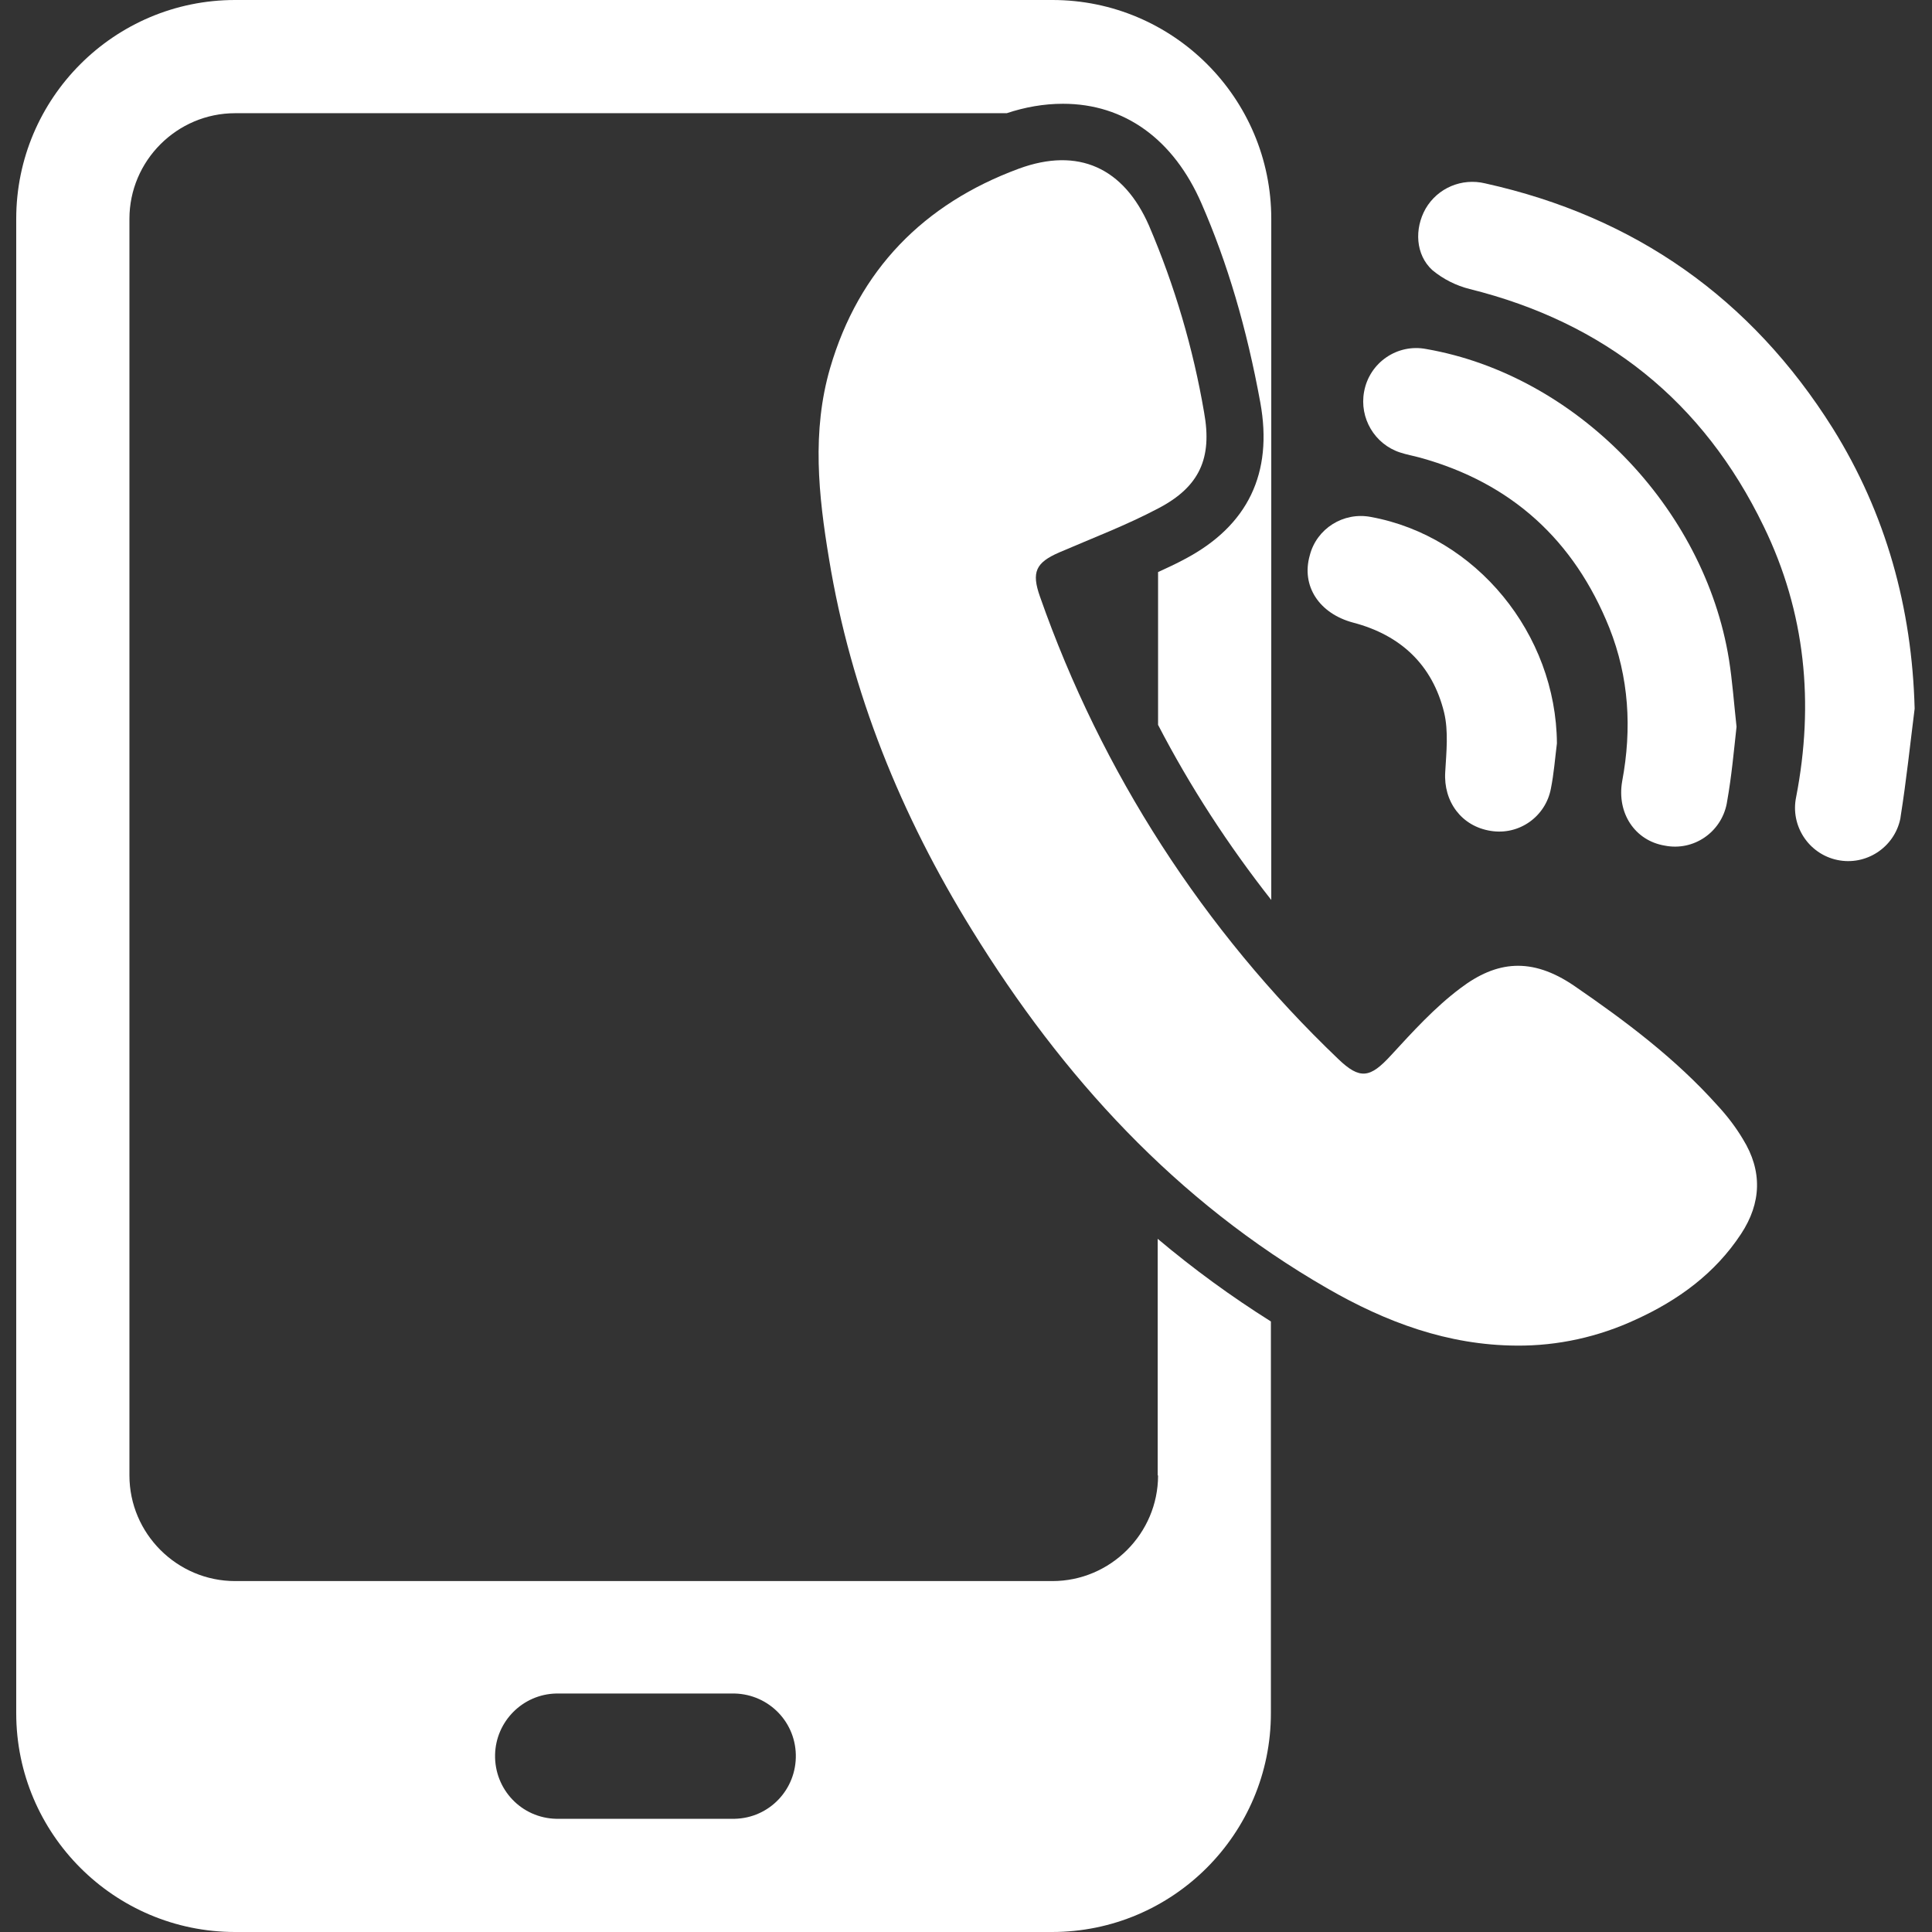
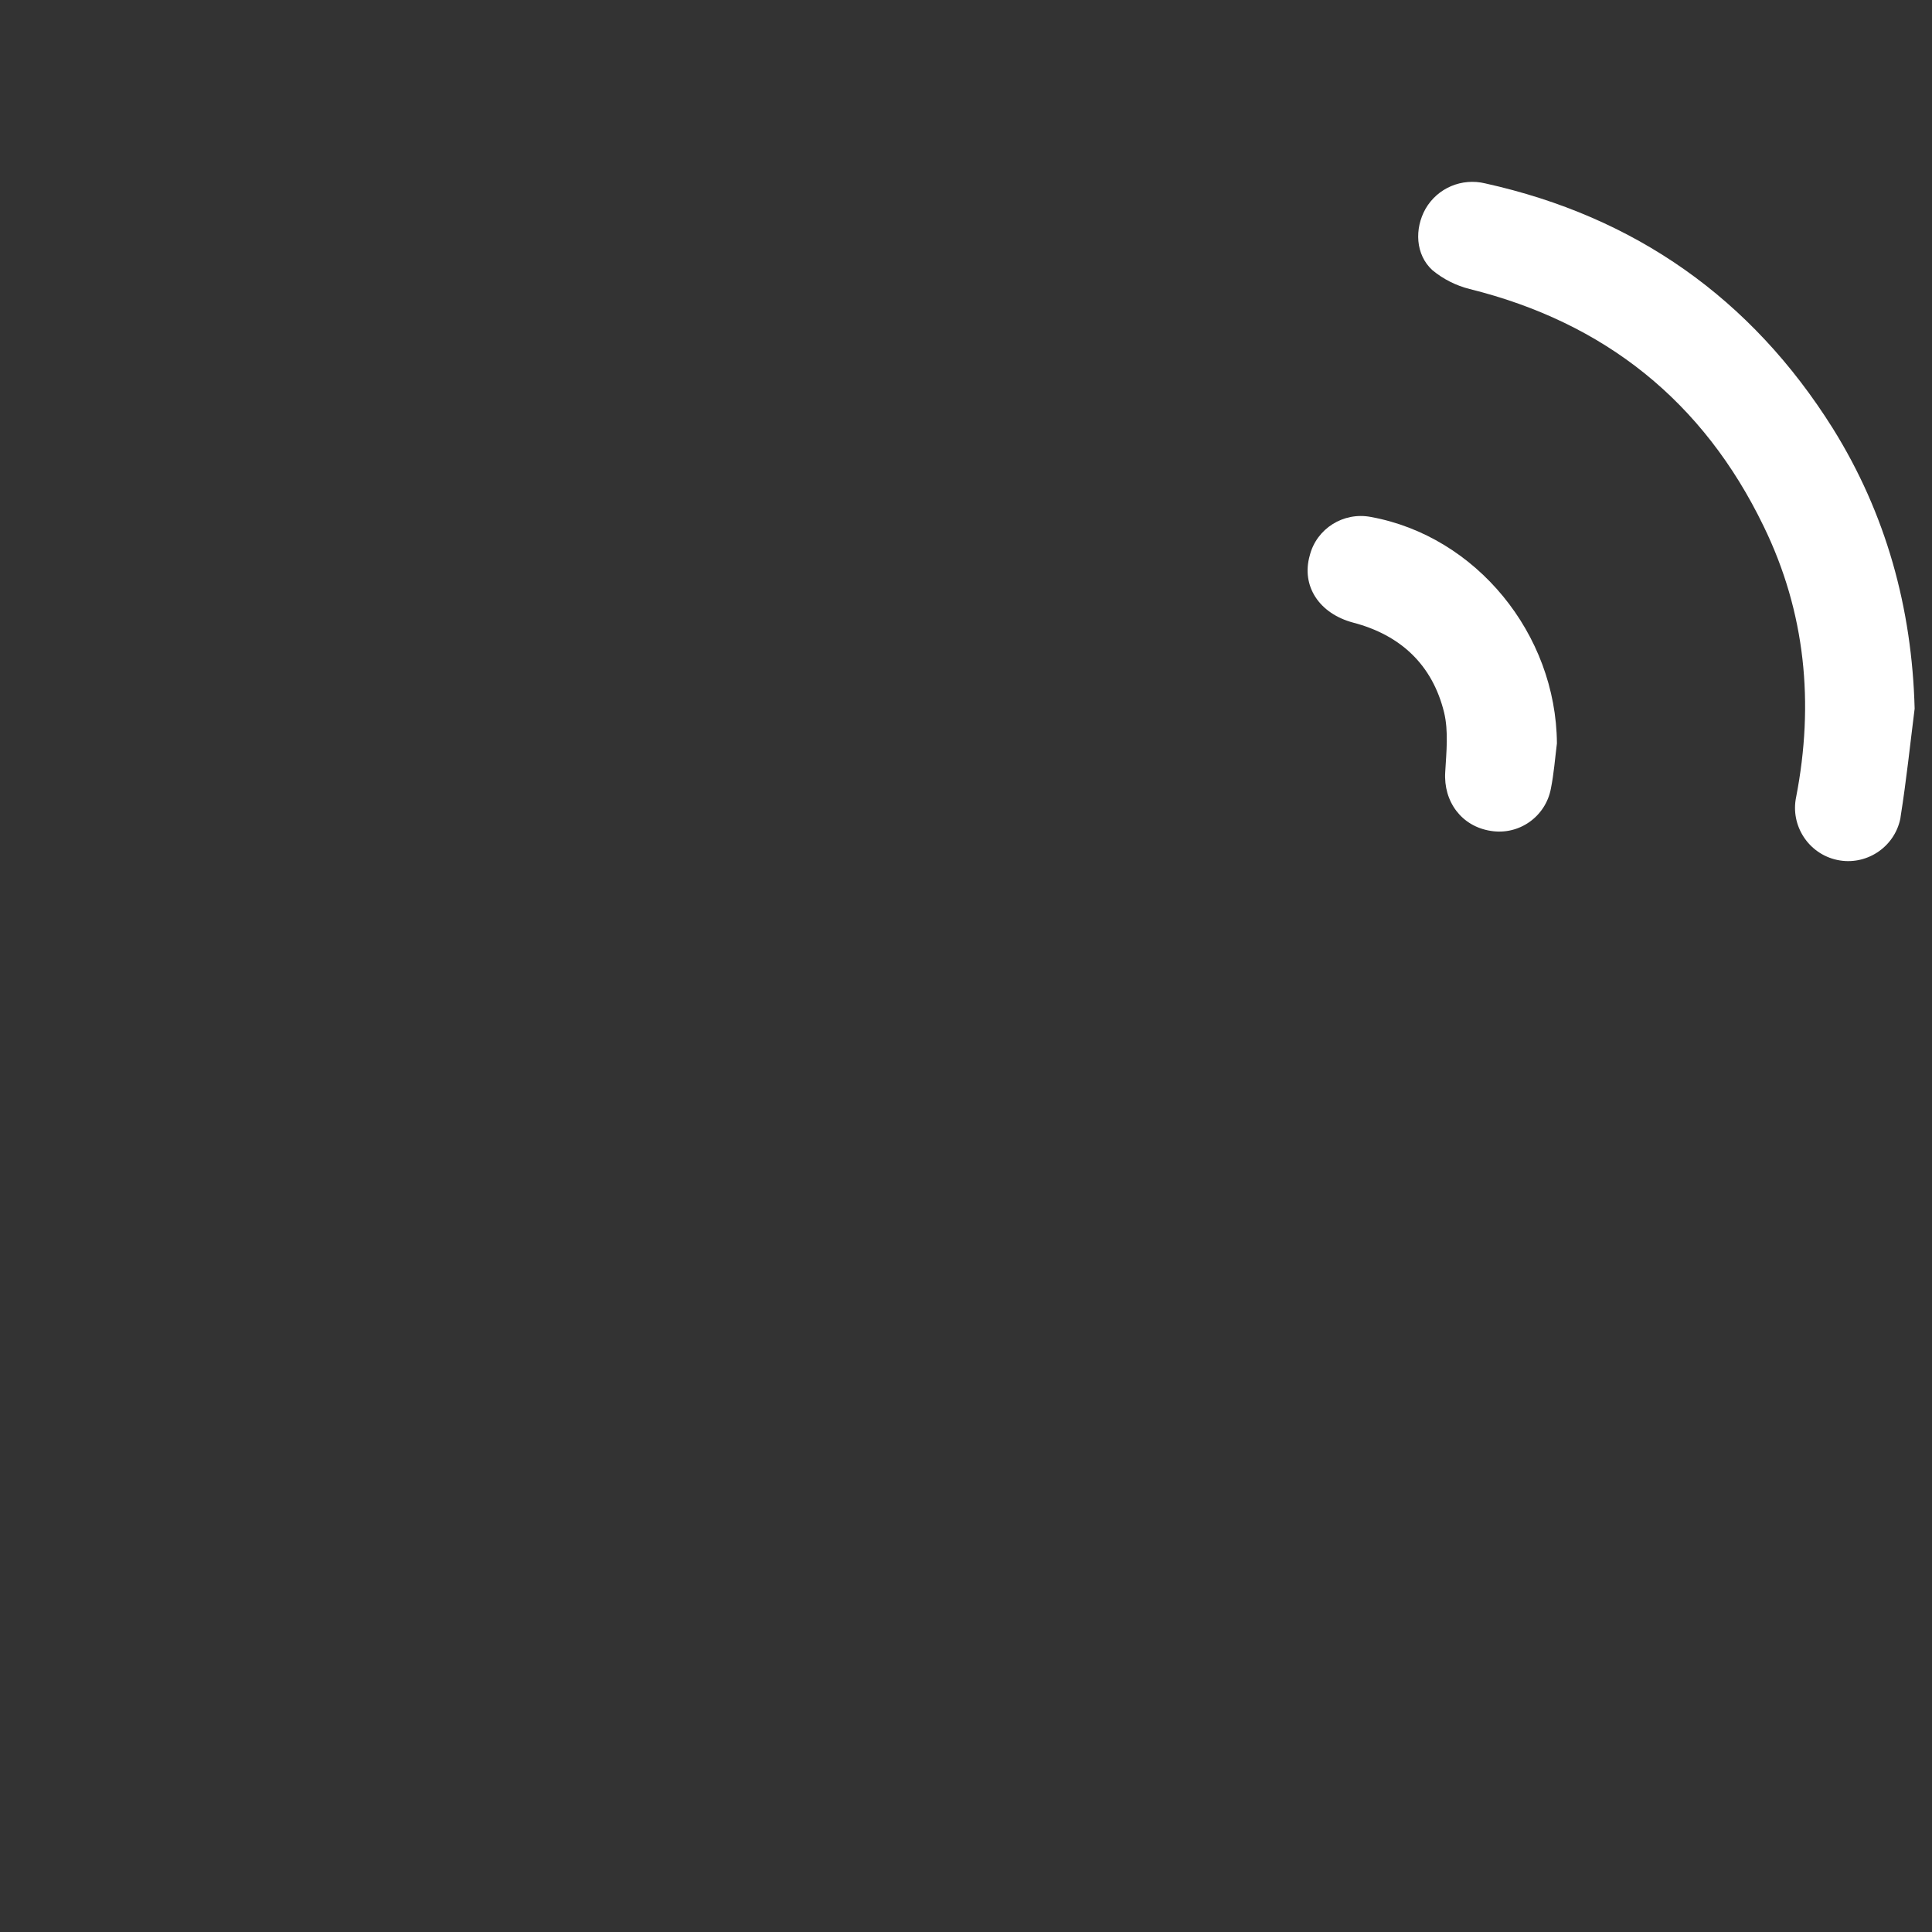
<svg xmlns="http://www.w3.org/2000/svg" id="Layer_1" data-name="Layer 1" version="1.1" viewBox="0 0 512 512">
  <rect x="0" y="0" width="512" height="512" fill="#333333" stroke="none" />
  <defs>
    <style>
      .cls-1 {
        fill: #fff;
        stroke-width: 0px;
      }
    </style>
  </defs>
  <g id="Layer_2" data-name="Layer 2">
    <g id="Layer_2_copy_15" data-name="Layer 2 copy 15">
      <g id="_112" data-name=" 112">
-         <path class="cls-1" d="M306.9,391c0,15.4-12.6,28-28,28H62.3c-15.4,0-28-12.6-28-28V58c0-15.4,12.6-28,28-28h204.5c4.8-1.6,9.8-2.5,14.9-2.5,16.3,0,29.3,9.4,36.7,26.4,6.9,15.8,12,33.1,15.6,52.8,3.4,18.7-3.3,32.6-19.9,41.4-2.4,1.3-4.8,2.4-7.2,3.5v40.5c8.5,16.4,18.6,31.9,30,46.4V58c0-32-26-58-58-58H62.3C30.3,0,4.3,26,4.3,58v396c0,32,26,58,58,58h216.5c32,0,58-26,58-58v-103.8c-10.5-6.6-20.5-13.9-30-21.9v62.7ZM193.9,482h-46.5c-9.2-.2-16.4-7.8-16.2-17,.2-8.8,7.3-16,16.2-16.2h46.5c9.2-.2,16.8,7,17,16.2s-7,16.8-16.2,17h-.8Z" />
-         <path class="cls-1" d="M455.1,292.9c-11.1-12.4-24.3-22.3-38-31.7-11.2-7.6-20.5-6.6-30.1.7-6.8,5.1-12.6,11.5-18.4,17.8-5.5,6-8.2,6.5-14,.9-35.6-34-62.7-76-79-122.5-2.3-6.5-1.1-9,5.1-11.7,8.8-3.8,17.8-7.2,26.3-11.7,10.9-5.7,14.3-13.3,12.1-25.4-2.9-17-7.8-33.6-14.6-49.5-6.7-15.3-18.7-20.9-34.5-15.1-25.2,9.3-42.4,26.8-50,52.8-4.9,16.8-3.1,33.8-.3,50.6,5.8,35.4,19.1,68,37.9,98.4,24,38.9,54,71.8,94.1,94.9,15.6,9,32,15.1,50.2,15.2,10.9.1,21.7-2.3,31.6-6.9,11.2-5.1,21-12.2,27.9-22.7,5.4-8.2,5.7-16.7.5-25.1-1.9-3.2-4.2-6.2-6.8-9h0Z" />
        <path class="cls-1" d="M485.7,113.5c-21.6-34.4-52.4-56.1-92.1-64.9-6.2-1.5-12.6,1.2-15.8,6.7-3,5.3-2.7,12.2,1.8,16.3,2.9,2.4,6.3,4.1,9.9,5,35.8,8.9,61.9,29.8,77.9,62.9,11.1,22.8,13.4,46.9,8.6,71.7-1.6,7.6,3.3,15.1,10.9,16.7s15.1-3.3,16.7-10.9c0-.2.1-.4.1-.7,1.5-9.4,2.5-19,3.7-28.5-.7-26.7-7.6-51.7-21.7-74.3Z" />
-         <path class="cls-1" d="M371,119.9c1.8.6,3.6.9,5.4,1.4,24.2,6.7,40.8,21.9,50.1,45.1,5.2,13.1,6,26.7,3.4,40.6-1.5,8.5,3.4,15.8,11.3,17.1,7.6,1.5,14.9-3.5,16.4-11.1,0-.2.1-.4.1-.6,1.2-6.7,1.8-13.5,2.5-19.8-.7-6.4-1.1-12.1-2-17.8-6.5-40.4-40.6-75.4-80.2-82.3-7.7-1.5-15.1,3.6-16.5,11.3-1.3,7,2.8,13.9,9.5,16.1h0Z" />
        <path class="cls-1" d="M358.6,165c12.6,3.3,21,11.2,24.1,23.8,1.2,5,.6,10.5.3,15.8-.5,7.8,4.3,14.4,12.1,15.6,7.5,1.2,14.5-3.8,15.9-11.2.8-4,1.1-8,1.6-12-.2-29-21.4-54.9-49.3-60-7.3-1.4-14.4,3.1-16.2,10.2-2.3,8.1,2.5,15.4,11.5,17.8h0Z" />
      </g>
    </g>
  </g>
</svg>